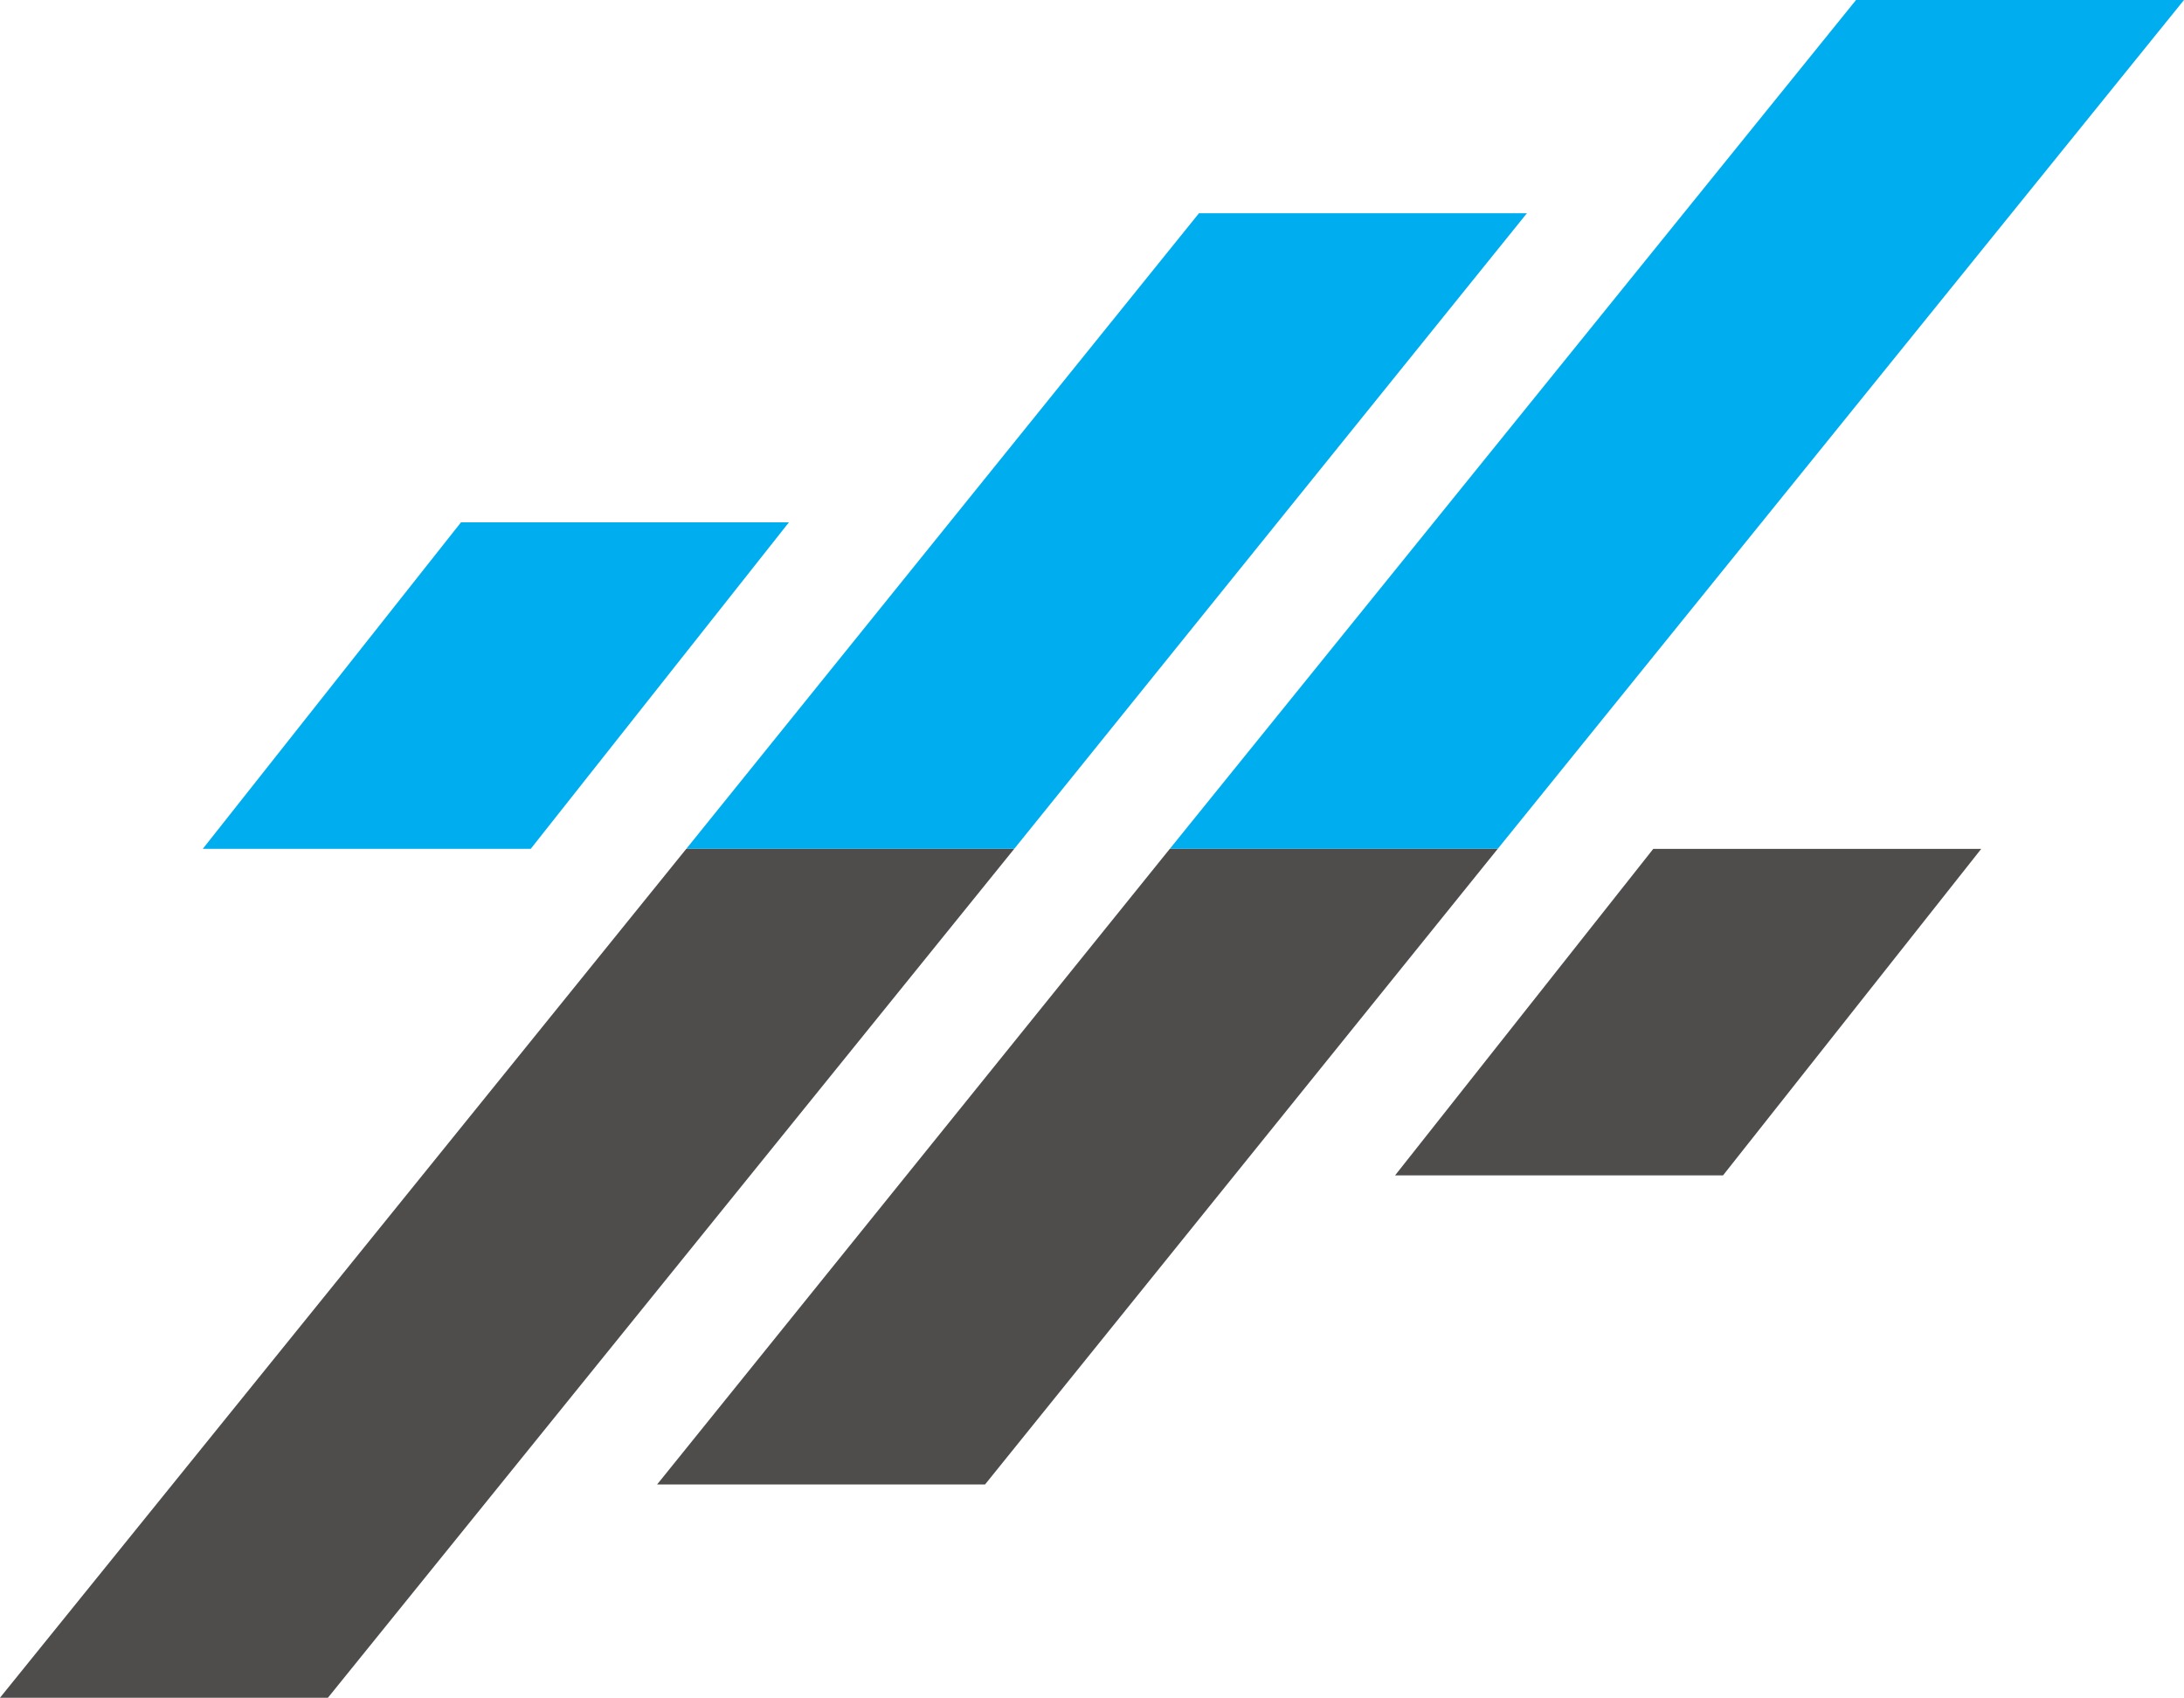
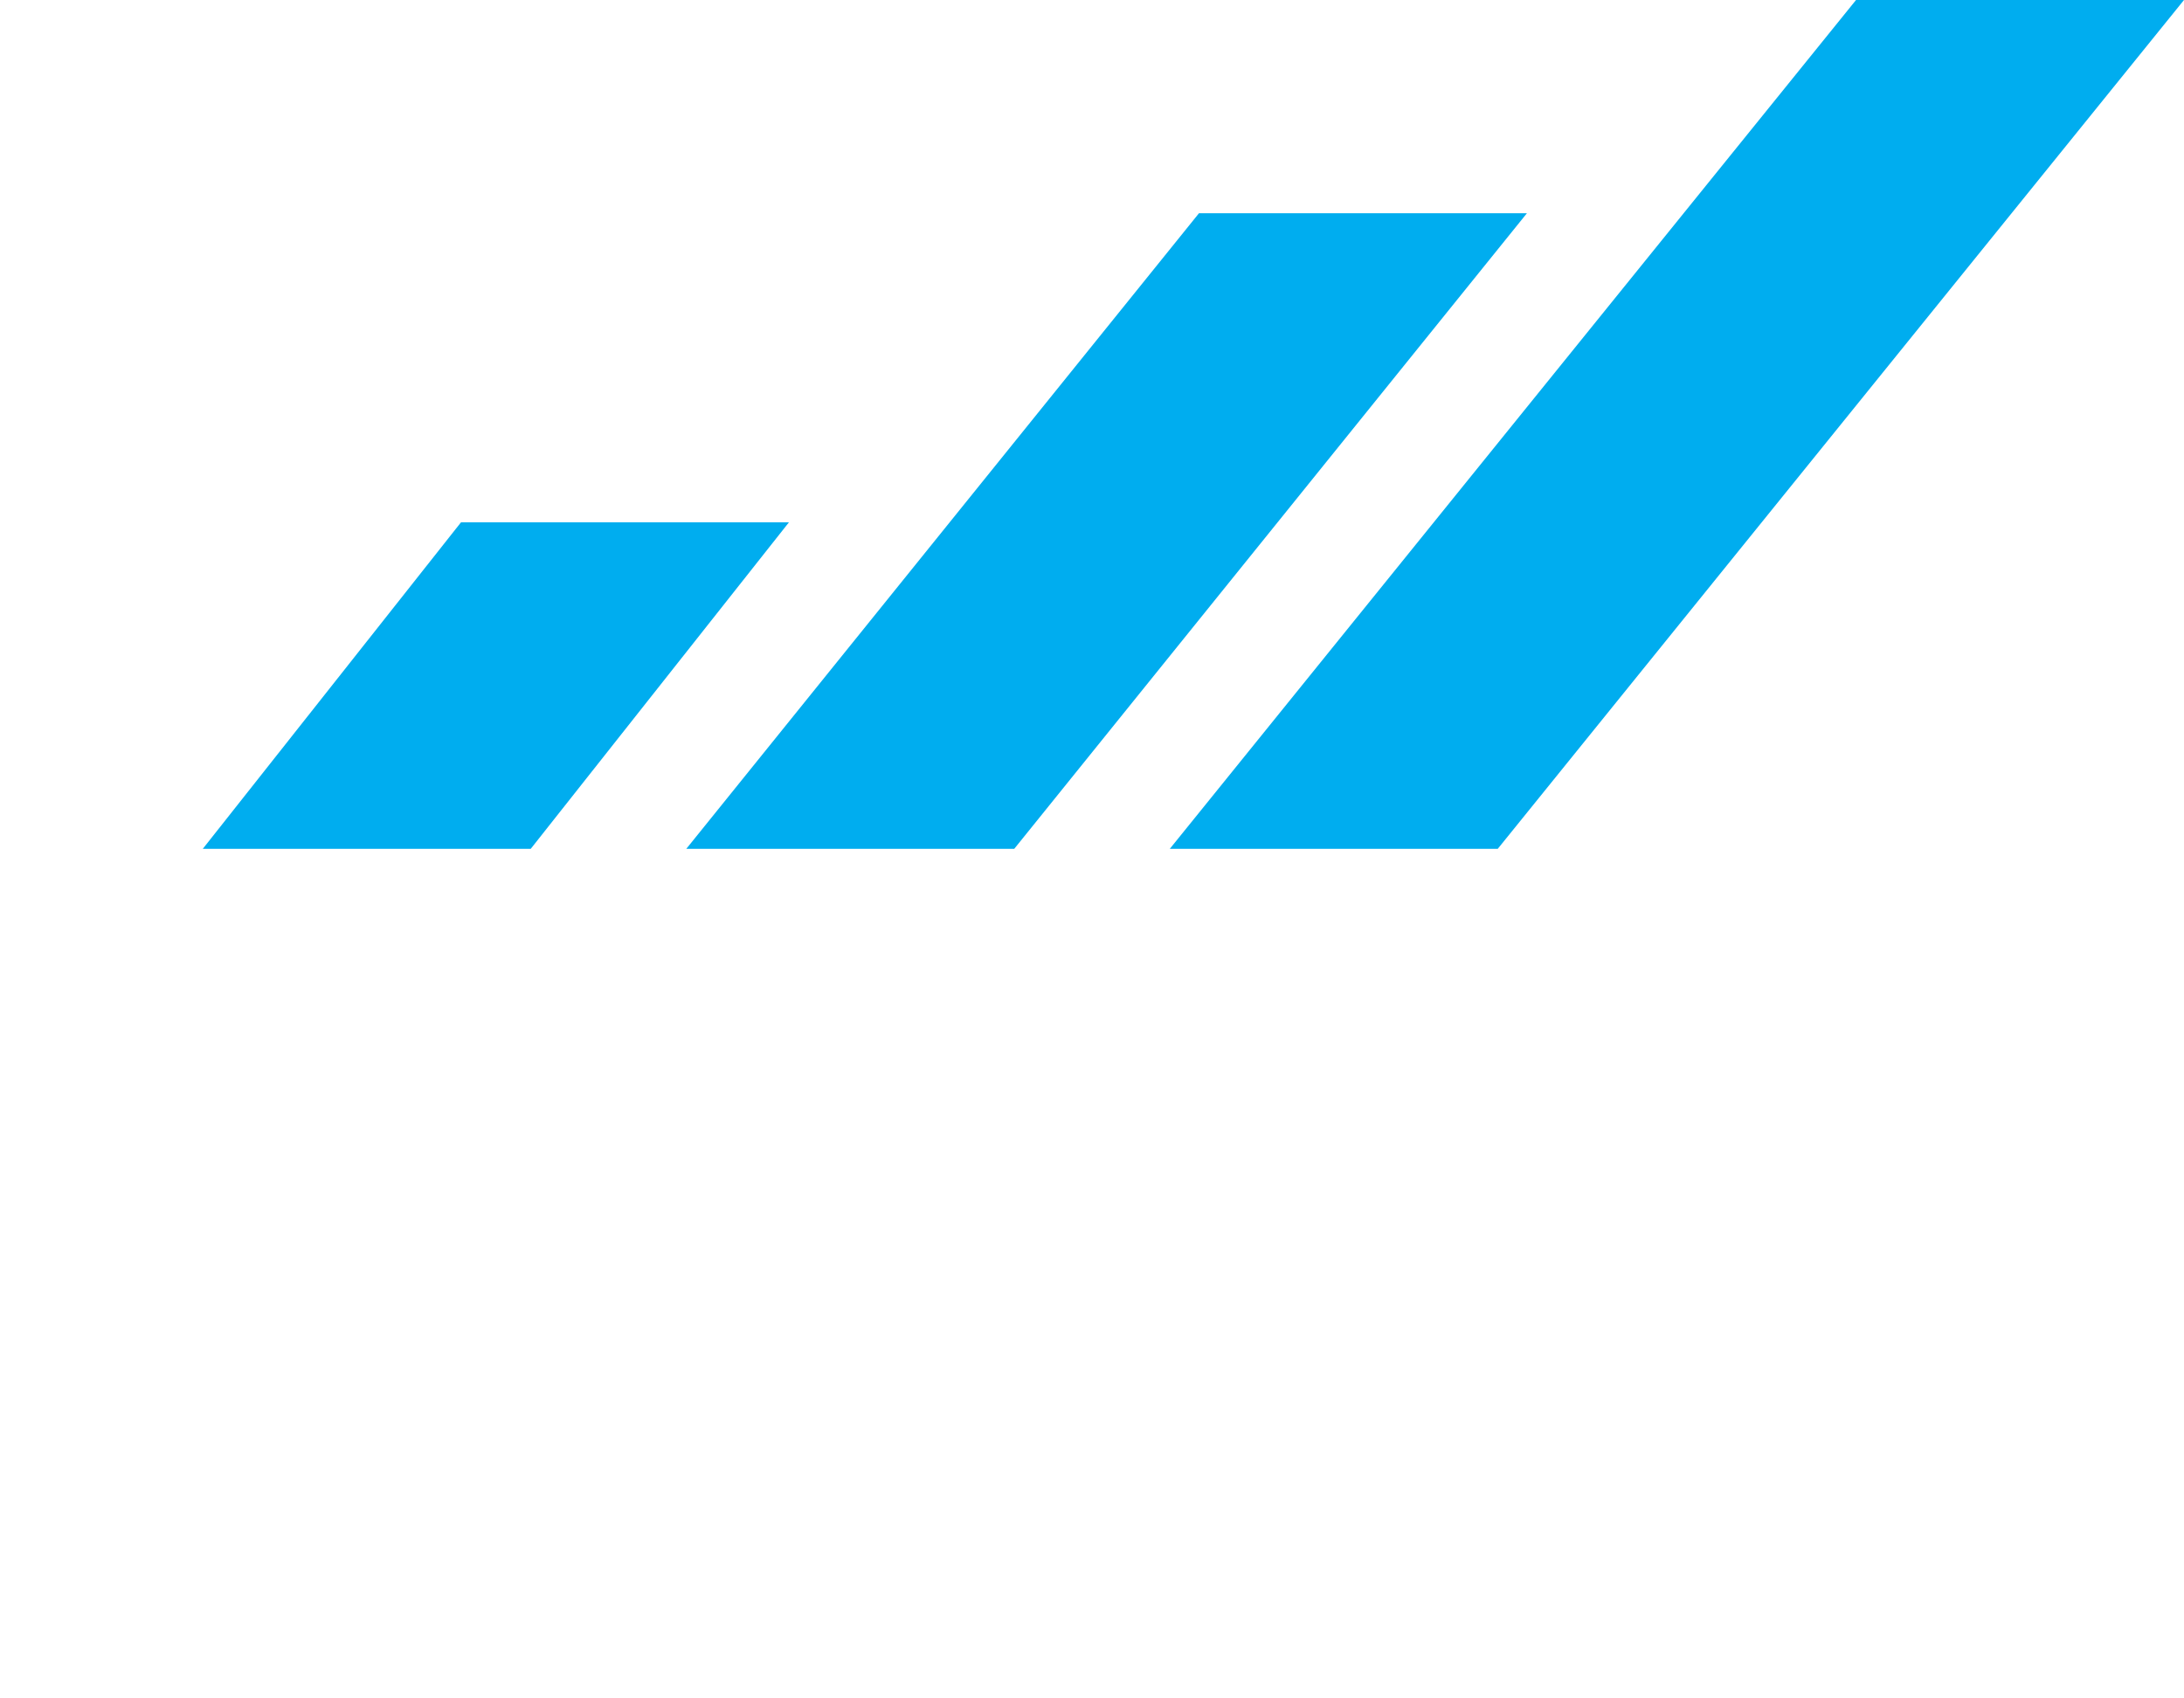
<svg xmlns="http://www.w3.org/2000/svg" height="1120.9" preserveAspectRatio="xMidYMid meet" version="1.0" viewBox="279.2 439.6 1441.6 1120.9" width="1441.6" zoomAndPan="magnify">
  <g>
    <g id="change1_1">
-       <path d="M 413.043 999.996 L 629.512 999.996 L 799.961 784.422 L 583.496 784.422 Z M 1504.348 439.562 L 1051.344 999.996 L 1267.812 999.996 L 1720.824 439.562 Z M 1070.605 580.383 L 732.195 999.996 L 948.66 999.996 L 1287.07 580.383 L 1070.605 580.383" fill="#00adef" />
+       <path d="M 413.043 999.996 L 629.512 999.996 L 799.961 784.422 L 583.496 784.422 Z M 1504.348 439.562 L 1051.344 999.996 L 1267.812 999.996 L 1720.824 439.562 Z M 1070.605 580.383 L 732.195 999.996 L 948.66 999.996 L 1287.07 580.383 " fill="#00adef" />
    </g>
    <g id="change2_1">
-       <path d="M 1586.961 1000 L 1370.488 1000 L 1200.039 1215.578 L 1416.512 1215.578 Z M 495.645 1560.43 L 948.656 1000 L 732.191 1000 L 279.18 1560.43 Z M 929.398 1419.621 L 1267.809 1000 L 1051.34 1000 L 712.934 1419.621 L 929.398 1419.621" fill="#4f4c4c" />
-     </g>
+       </g>
  </g>
</svg>